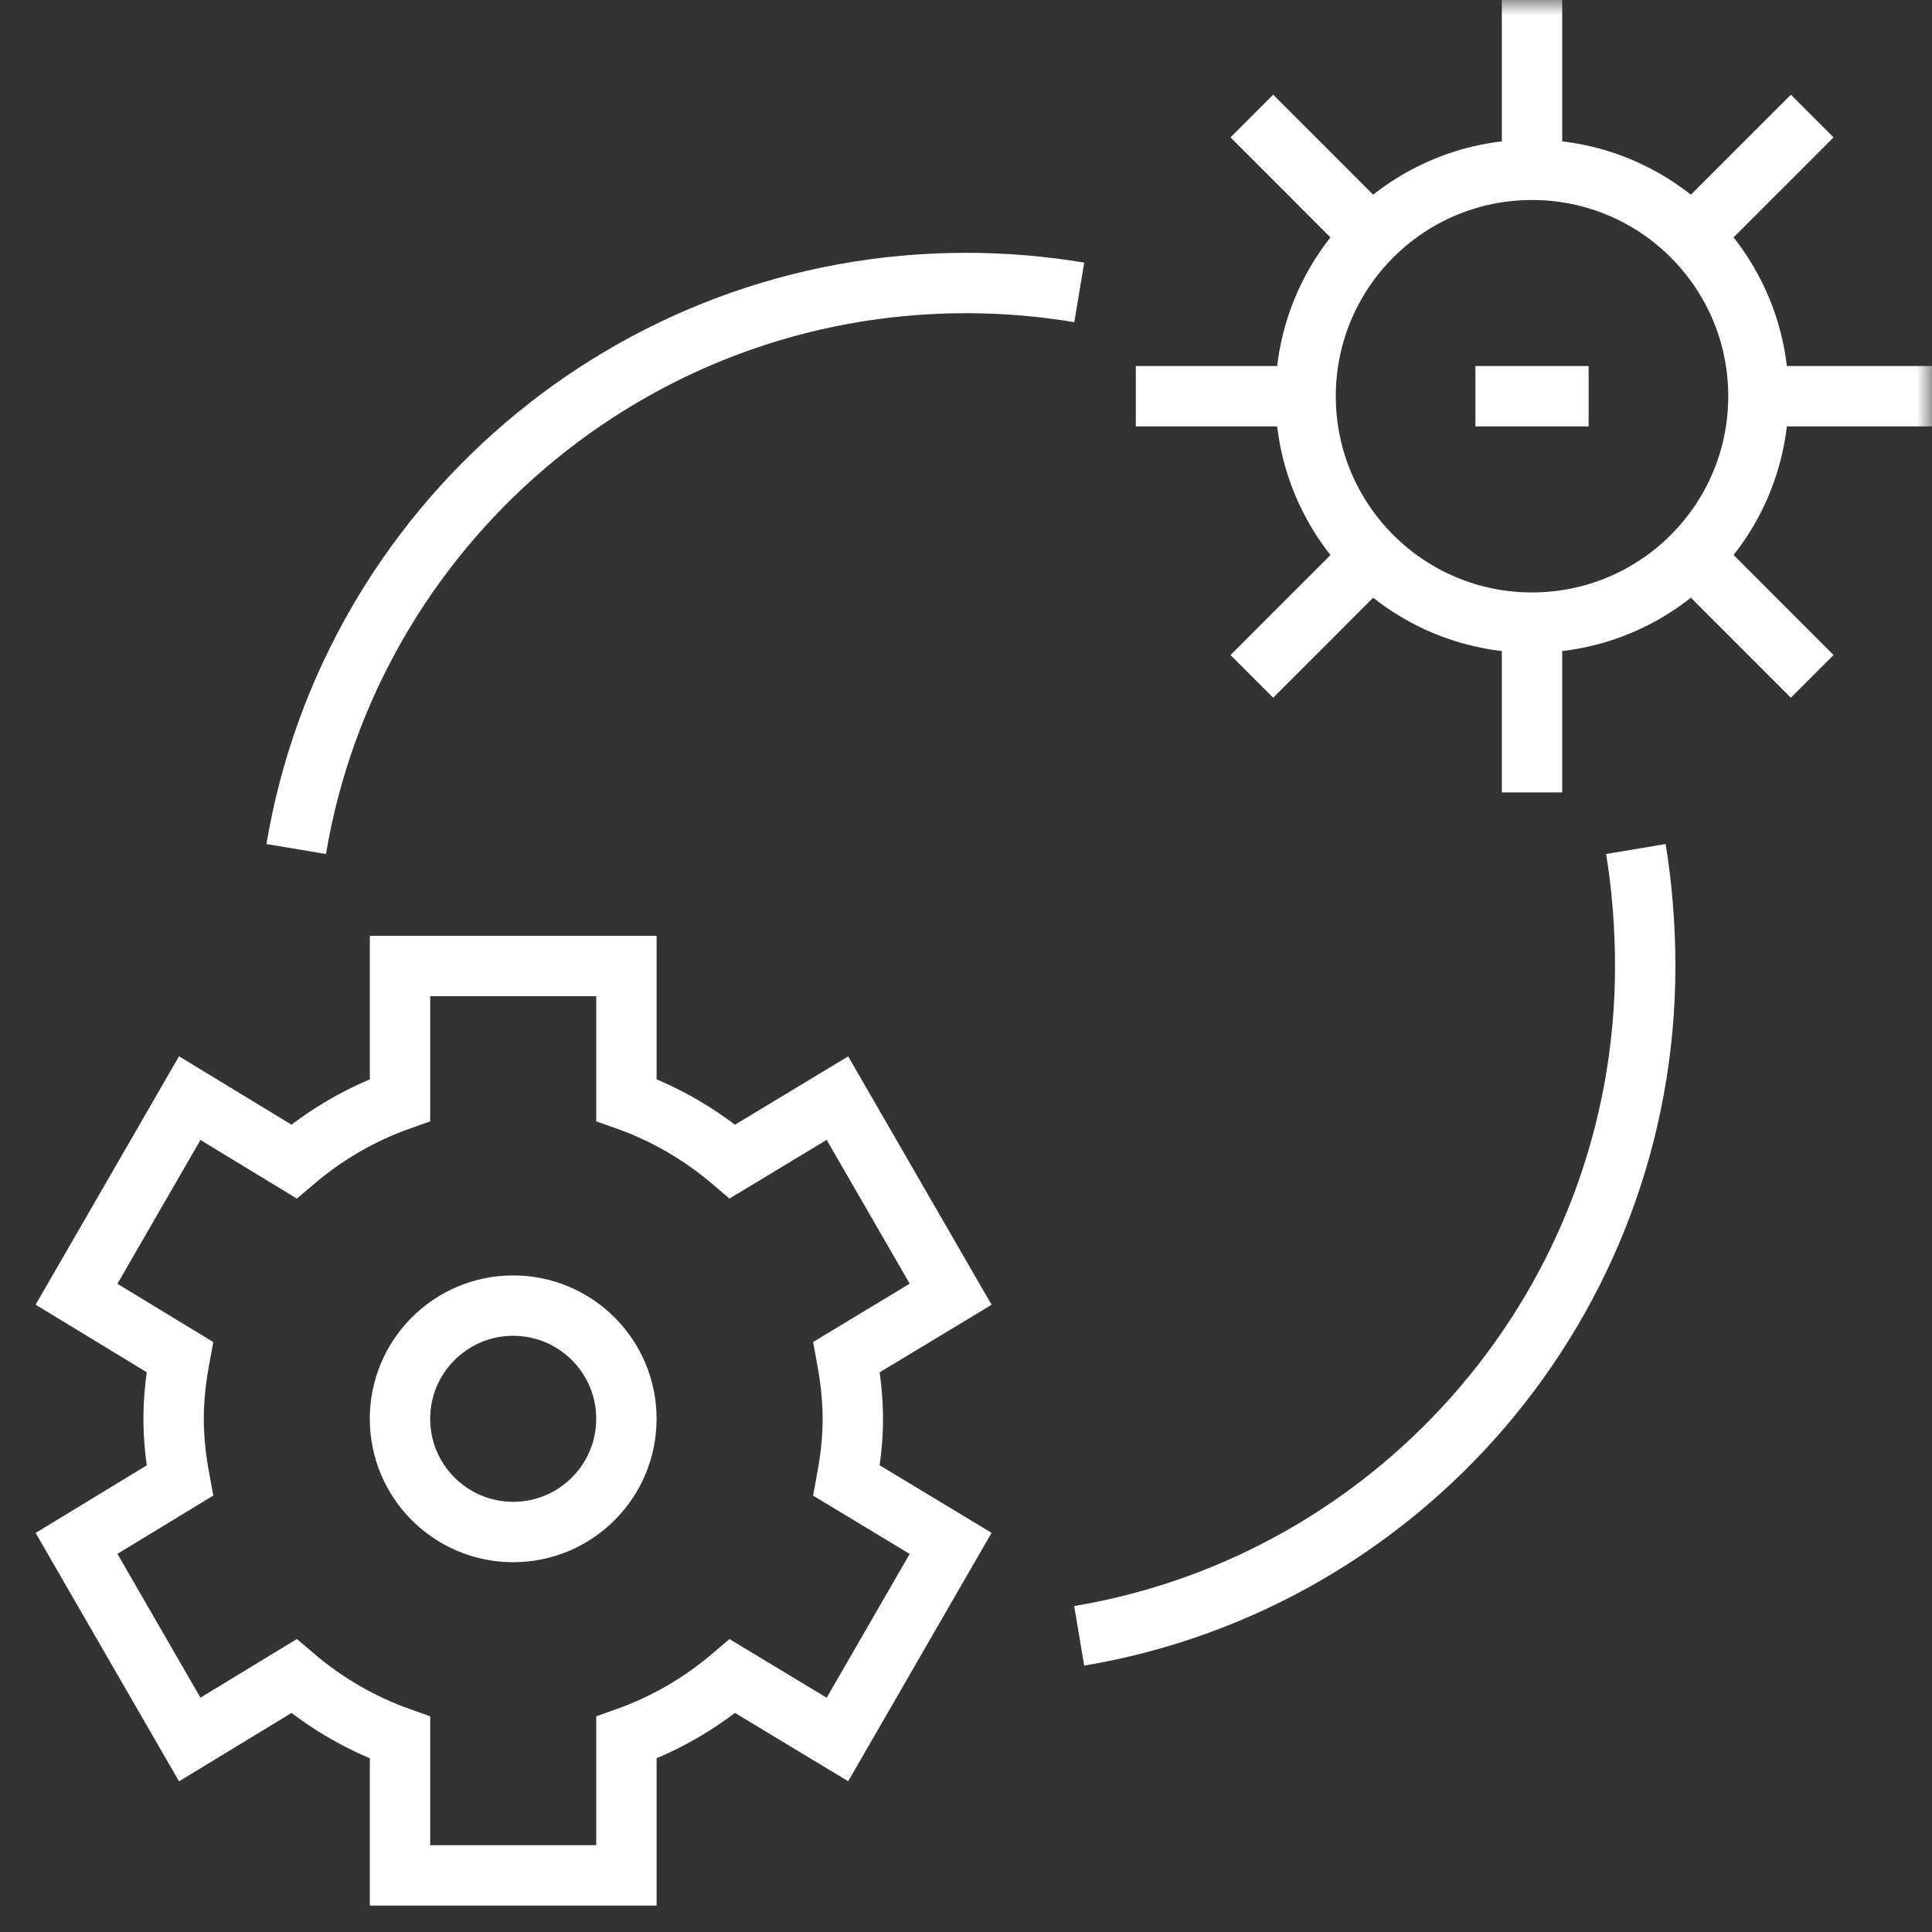
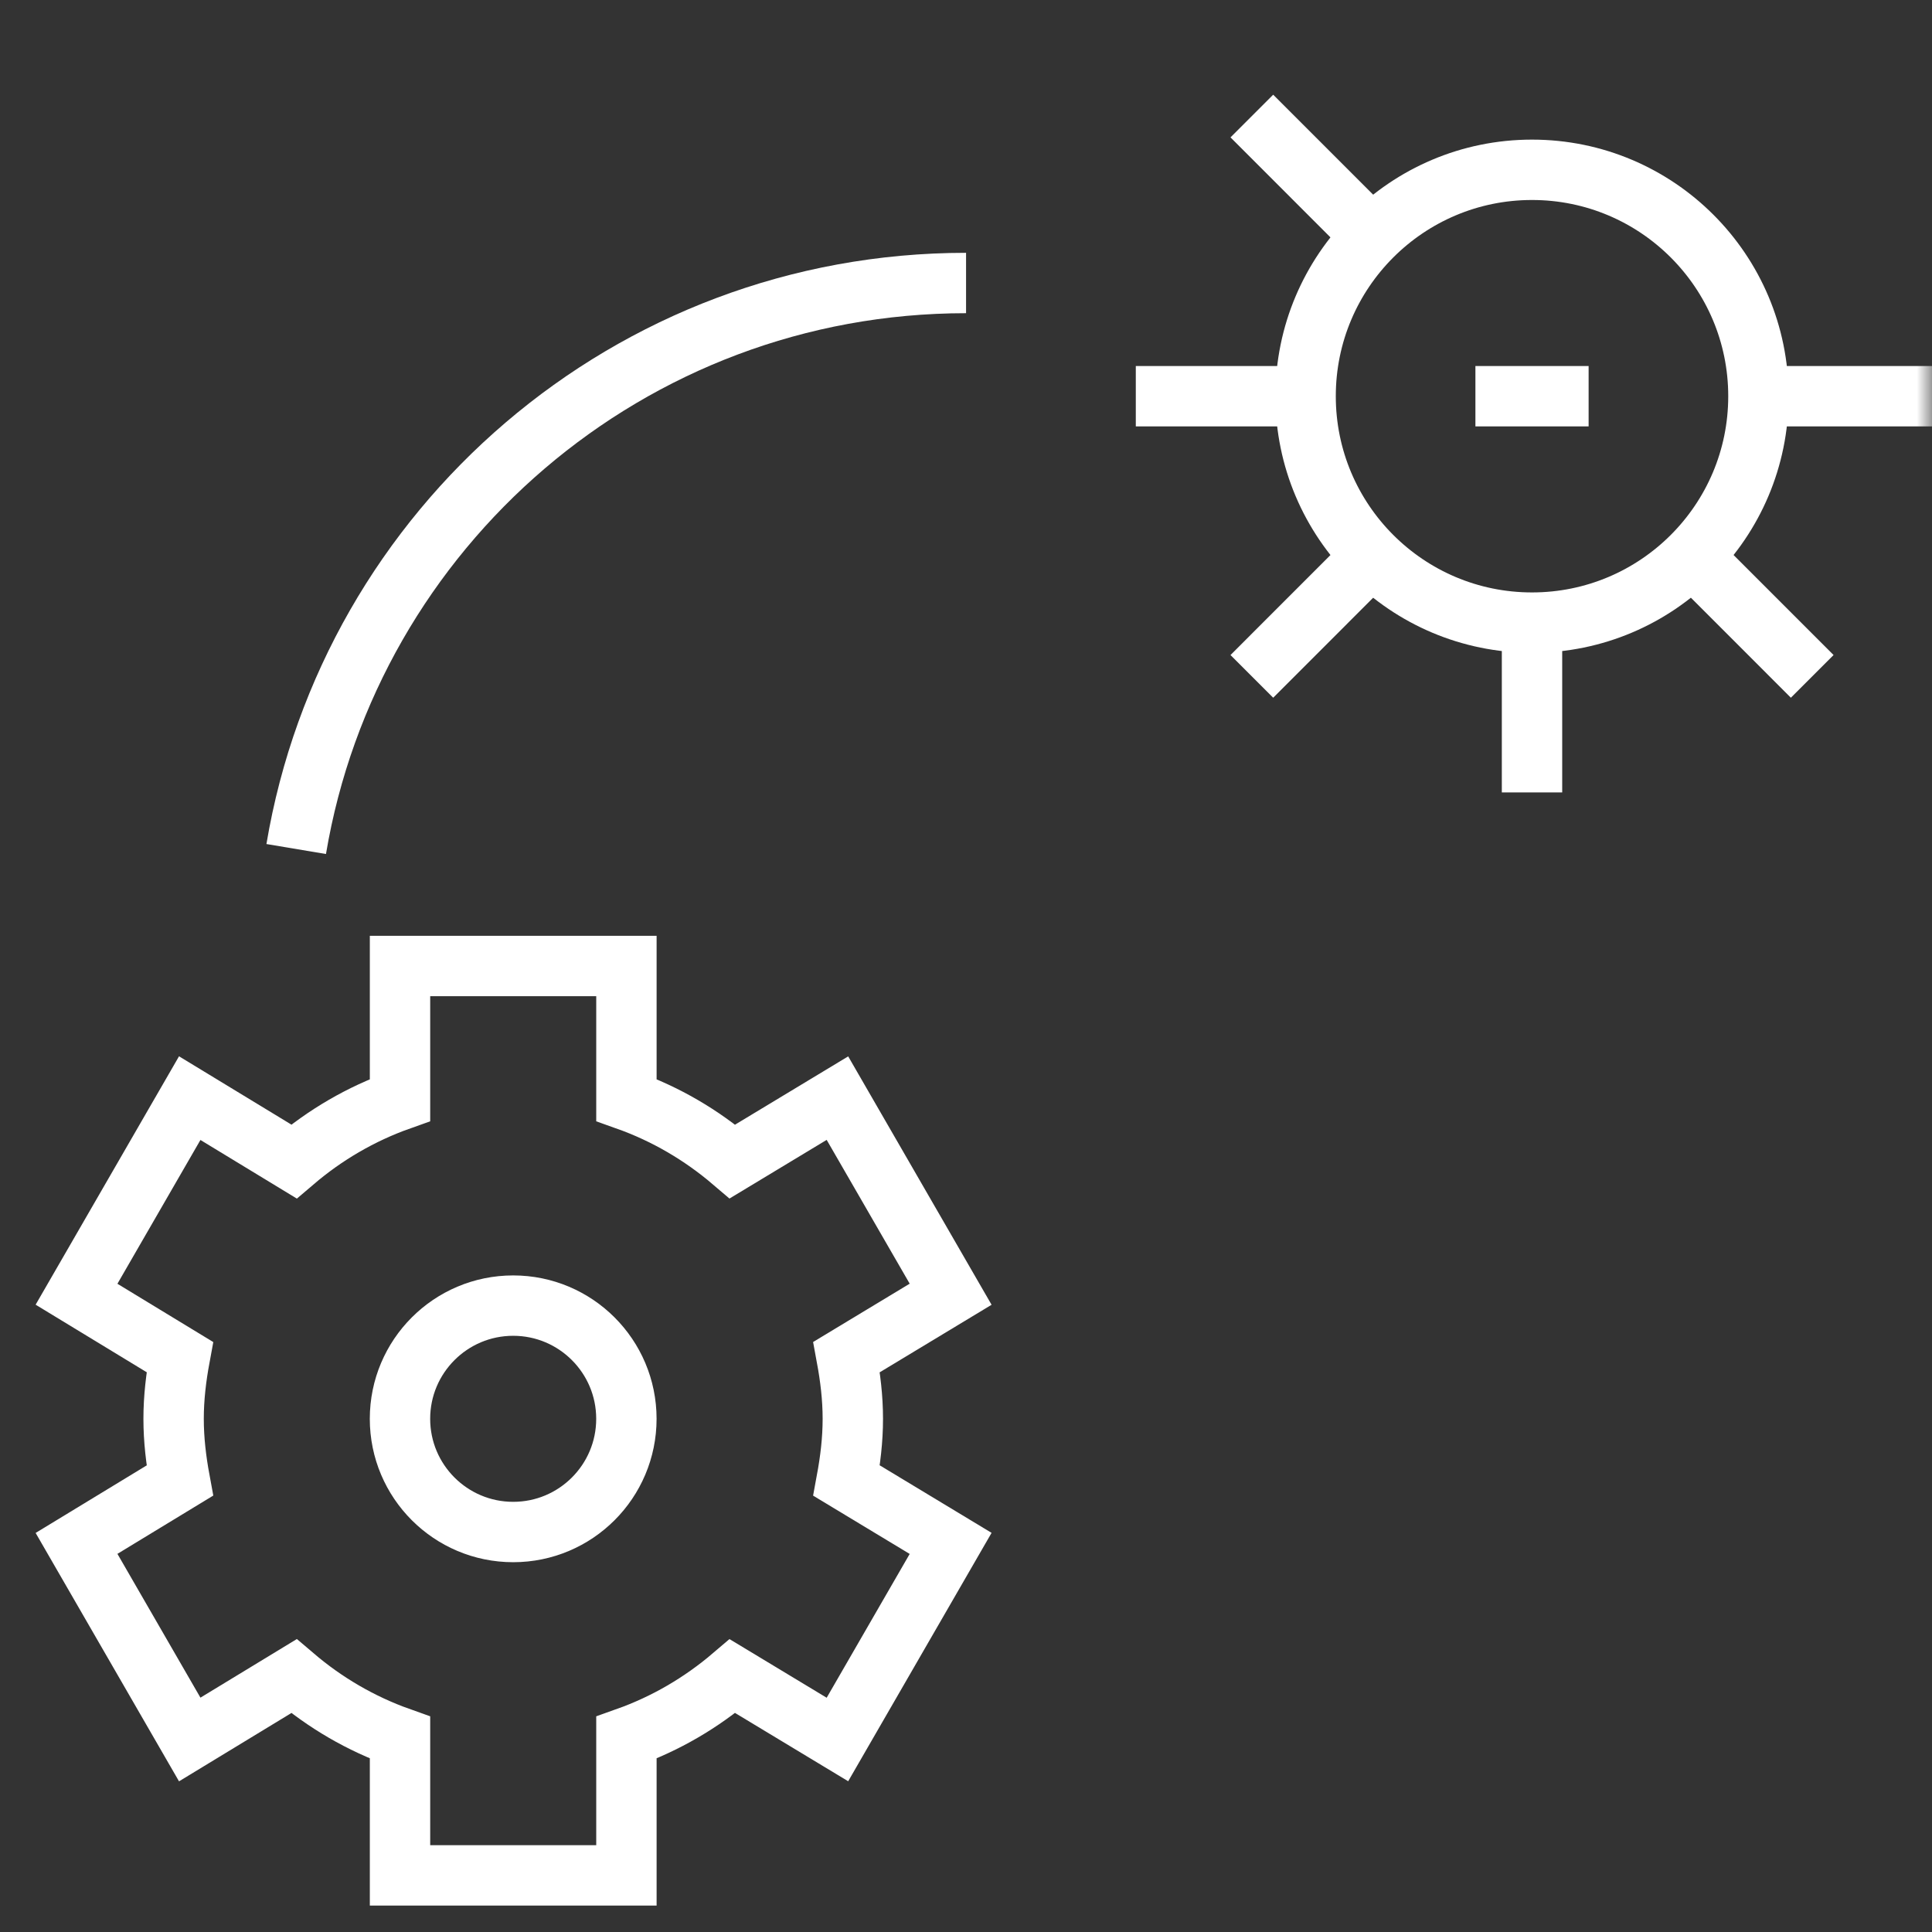
<svg xmlns="http://www.w3.org/2000/svg" width="64" height="64" viewBox="0 0 64 64" fill="none">
  <rect x="0" y="0" width="64" height="64" fill="#333333" stroke="none" />
  <g clip-path="url(#clip0_11813_4855)">
    <mask id="mask0_11813_4855" style="mask-type:luminance" maskUnits="userSpaceOnUse" x="0" y="0" width="64" height="64">
      <path d="M0 7.62939e-06H64V64H0V7.62939e-06Z" fill="white" />
    </mask>
    <g mask="url(#mask0_11813_4855)">
      <path d="M28.251 47C28.251 46.299 28.167 45.619 28.044 44.954L31.491 42.873L27.741 36.377L24.265 38.475C23.233 37.595 22.054 36.902 20.751 36.439V32H13.251V36.439C11.947 36.902 10.768 37.595 9.736 38.475L6.285 36.377L2.535 42.873L5.957 44.954C5.834 45.619 5.751 46.299 5.751 47C5.751 47.701 5.834 48.381 5.957 49.046L2.535 51.127L6.285 57.623L9.736 55.525C10.768 56.405 11.947 57.098 13.251 57.561V62.125H20.751V57.561C22.054 57.098 23.233 56.405 24.265 55.525L27.741 57.623L31.491 51.127L28.044 49.046C28.167 48.381 28.251 47.701 28.251 47Z" stroke="white" stroke-width="2" stroke-miterlimit="10" />
      <path d="M20.75 47C20.75 49.071 19.071 50.75 17 50.75C14.929 50.75 13.25 49.071 13.25 47C13.25 44.929 14.929 43.25 17 43.25C19.071 43.25 20.75 44.929 20.75 47Z" stroke="white" stroke-width="2" stroke-miterlimit="10" />
-       <path d="M50.75 0V5.625" stroke="white" stroke-width="2" stroke-miterlimit="10" />
      <path d="M37.625 13.125H43.25" stroke="white" stroke-width="2" stroke-miterlimit="10" />
-       <path d="M60.032 3.844L56.055 7.822" stroke="white" stroke-width="2" stroke-miterlimit="10" />
      <path d="M58.25 13.125H64" stroke="white" stroke-width="2" stroke-miterlimit="10" />
      <path d="M41.469 22.406L45.446 18.428" stroke="white" stroke-width="2" stroke-miterlimit="10" />
      <path d="M60.032 22.406L56.055 18.428" stroke="white" stroke-width="2" stroke-miterlimit="10" />
      <path d="M50.75 20.625V26.25" stroke="white" stroke-width="2" stroke-miterlimit="10" />
      <path d="M45.446 7.822L41.469 3.844" stroke="white" stroke-width="2" stroke-miterlimit="10" />
      <path d="M58.25 13.125C58.25 17.267 54.892 20.625 50.75 20.625C46.608 20.625 43.25 17.267 43.25 13.125C43.25 8.983 46.608 5.625 50.75 5.625C54.892 5.625 58.25 8.983 58.25 13.125Z" stroke="white" stroke-width="2" stroke-miterlimit="10" />
      <path d="M48.875 13.125H52.625" stroke="white" stroke-width="2" stroke-miterlimit="10" />
-       <path d="M54.189 28.125C54.394 29.345 54.5 30.723 54.5 32C54.5 43.149 46.392 52.404 35.75 54.189" stroke="white" stroke-width="2" stroke-miterlimit="10" />
-       <path d="M9.812 28.125C11.598 17.484 20.853 9.375 32.002 9.375C33.279 9.375 34.532 9.482 35.752 9.686" stroke="white" stroke-width="2" stroke-miterlimit="10" />
+       <path d="M9.812 28.125C11.598 17.484 20.853 9.375 32.002 9.375" stroke="white" stroke-width="2" stroke-miterlimit="10" />
    </g>
  </g>
  <defs>
    <clipPath id="clip0_11813_4855">
      <rect width="64" height="64" fill="white" />
    </clipPath>
  </defs>
</svg>